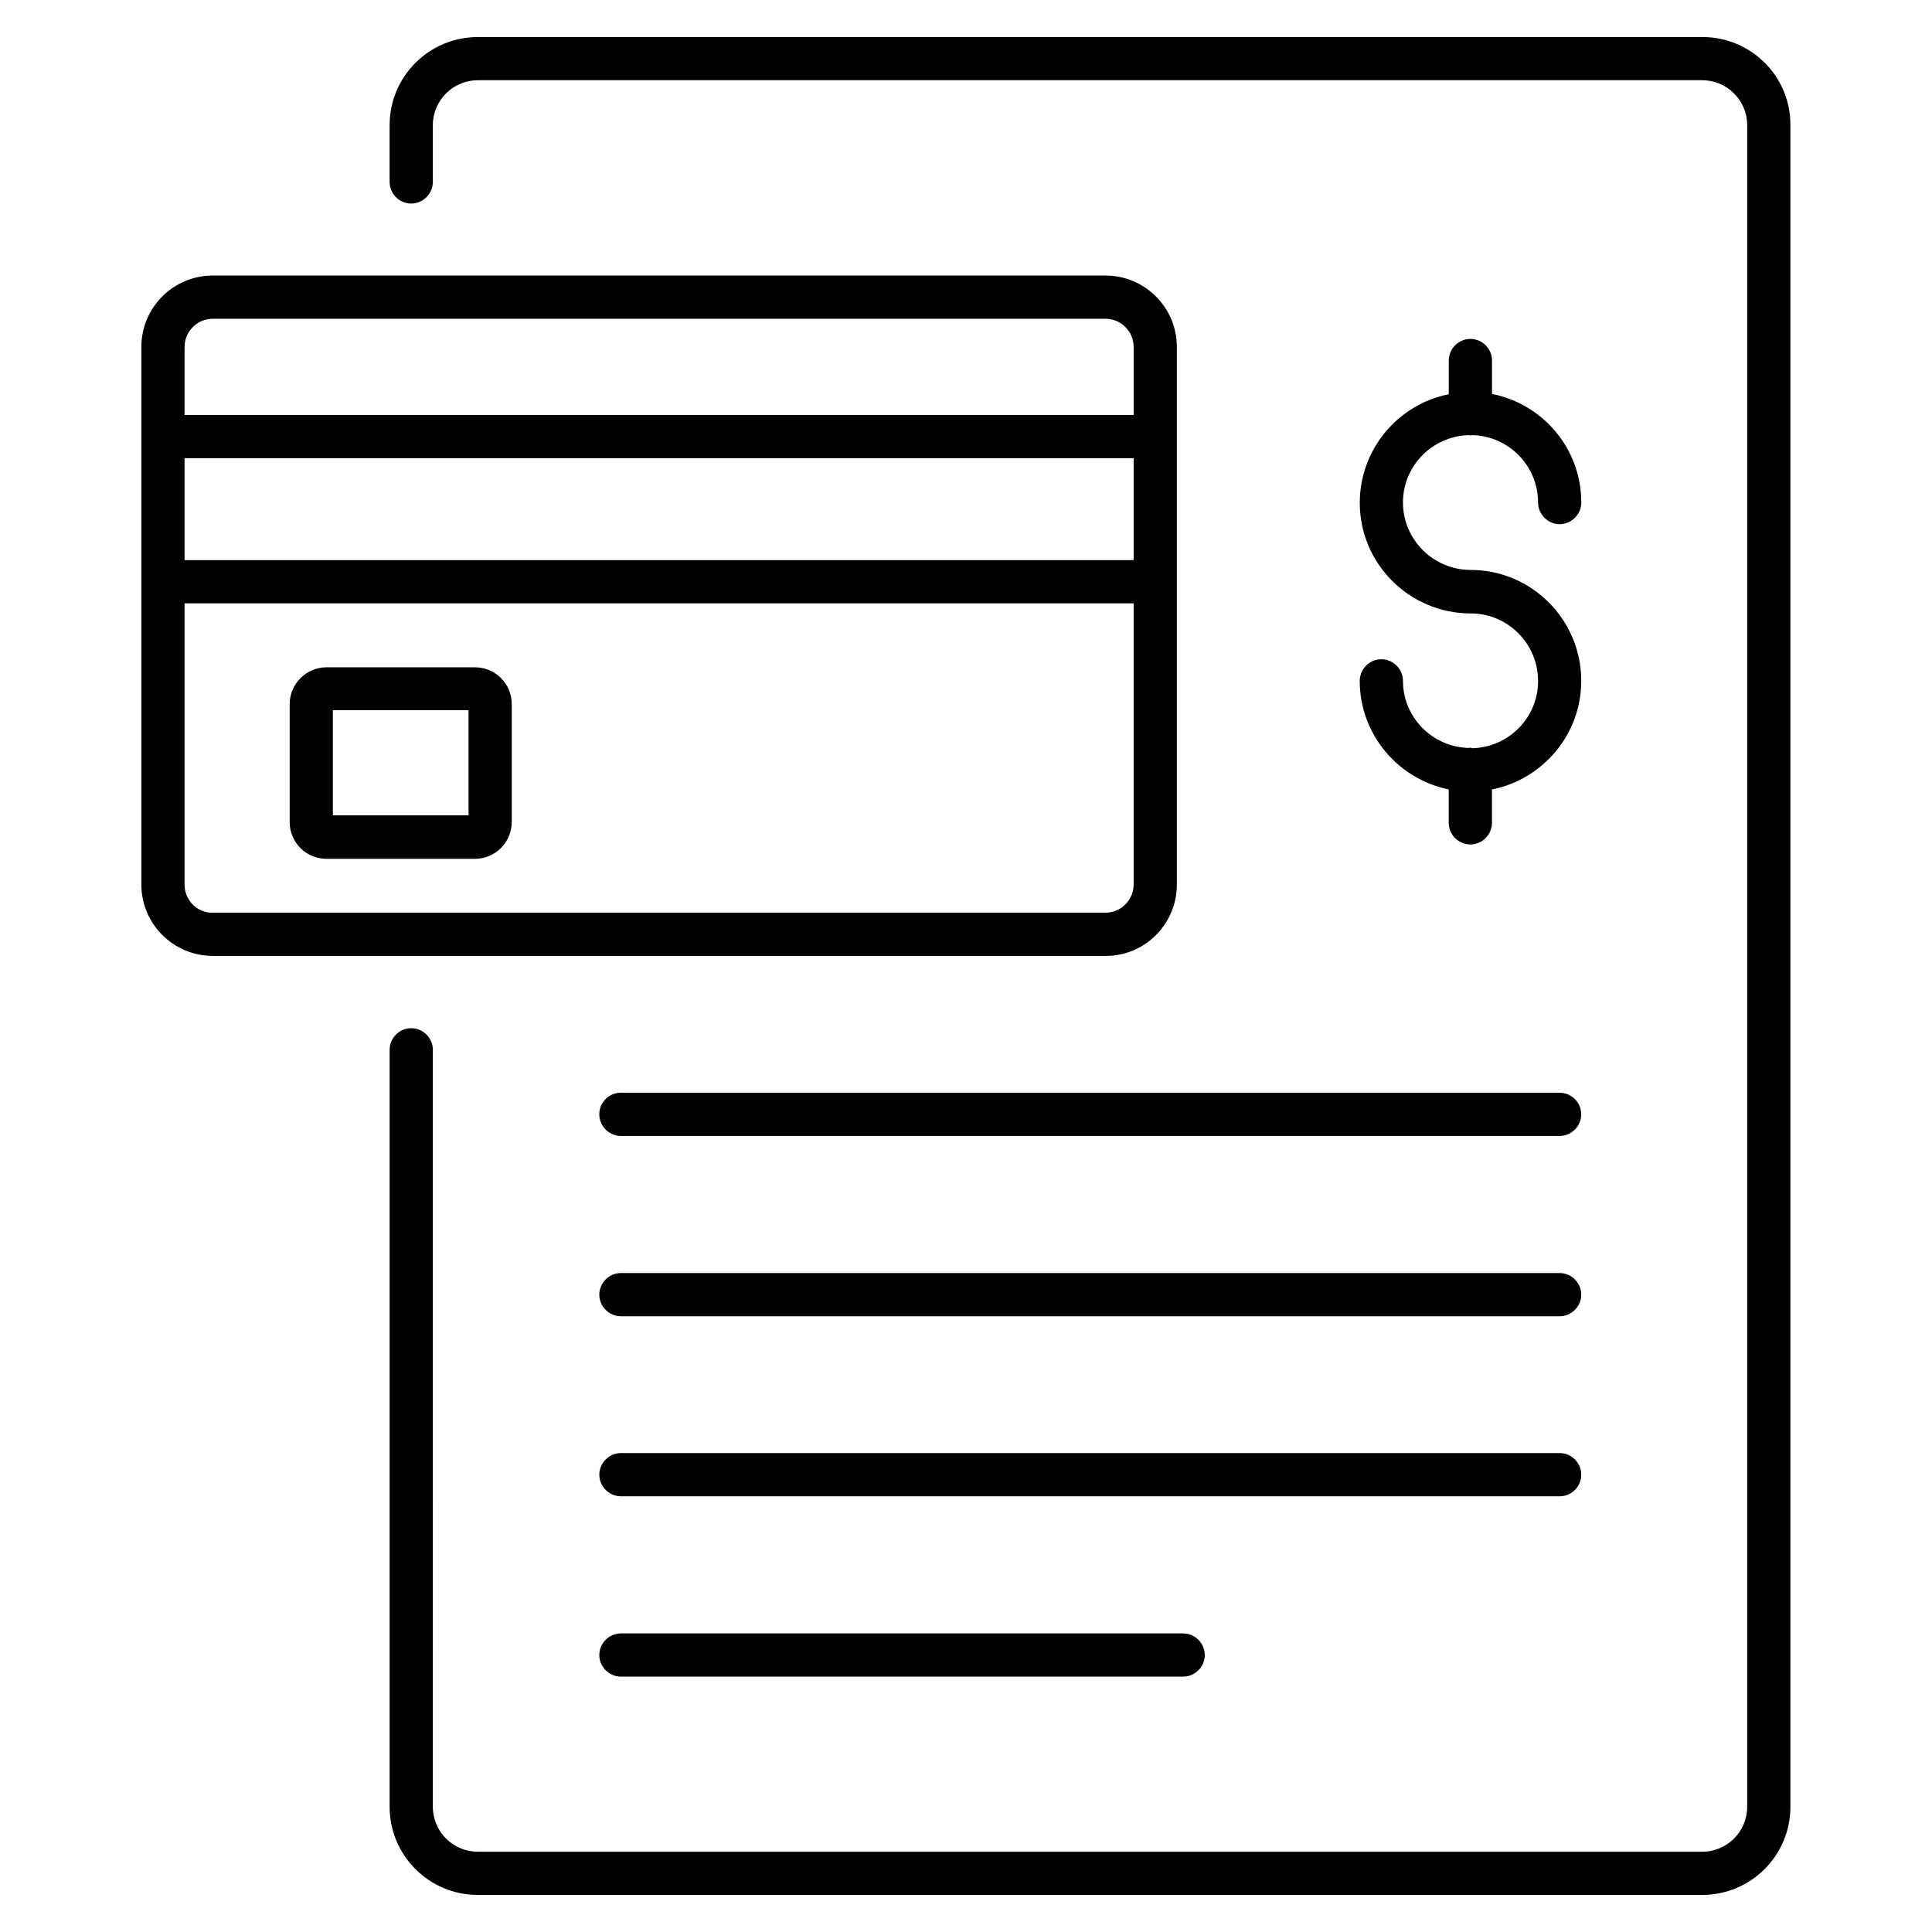
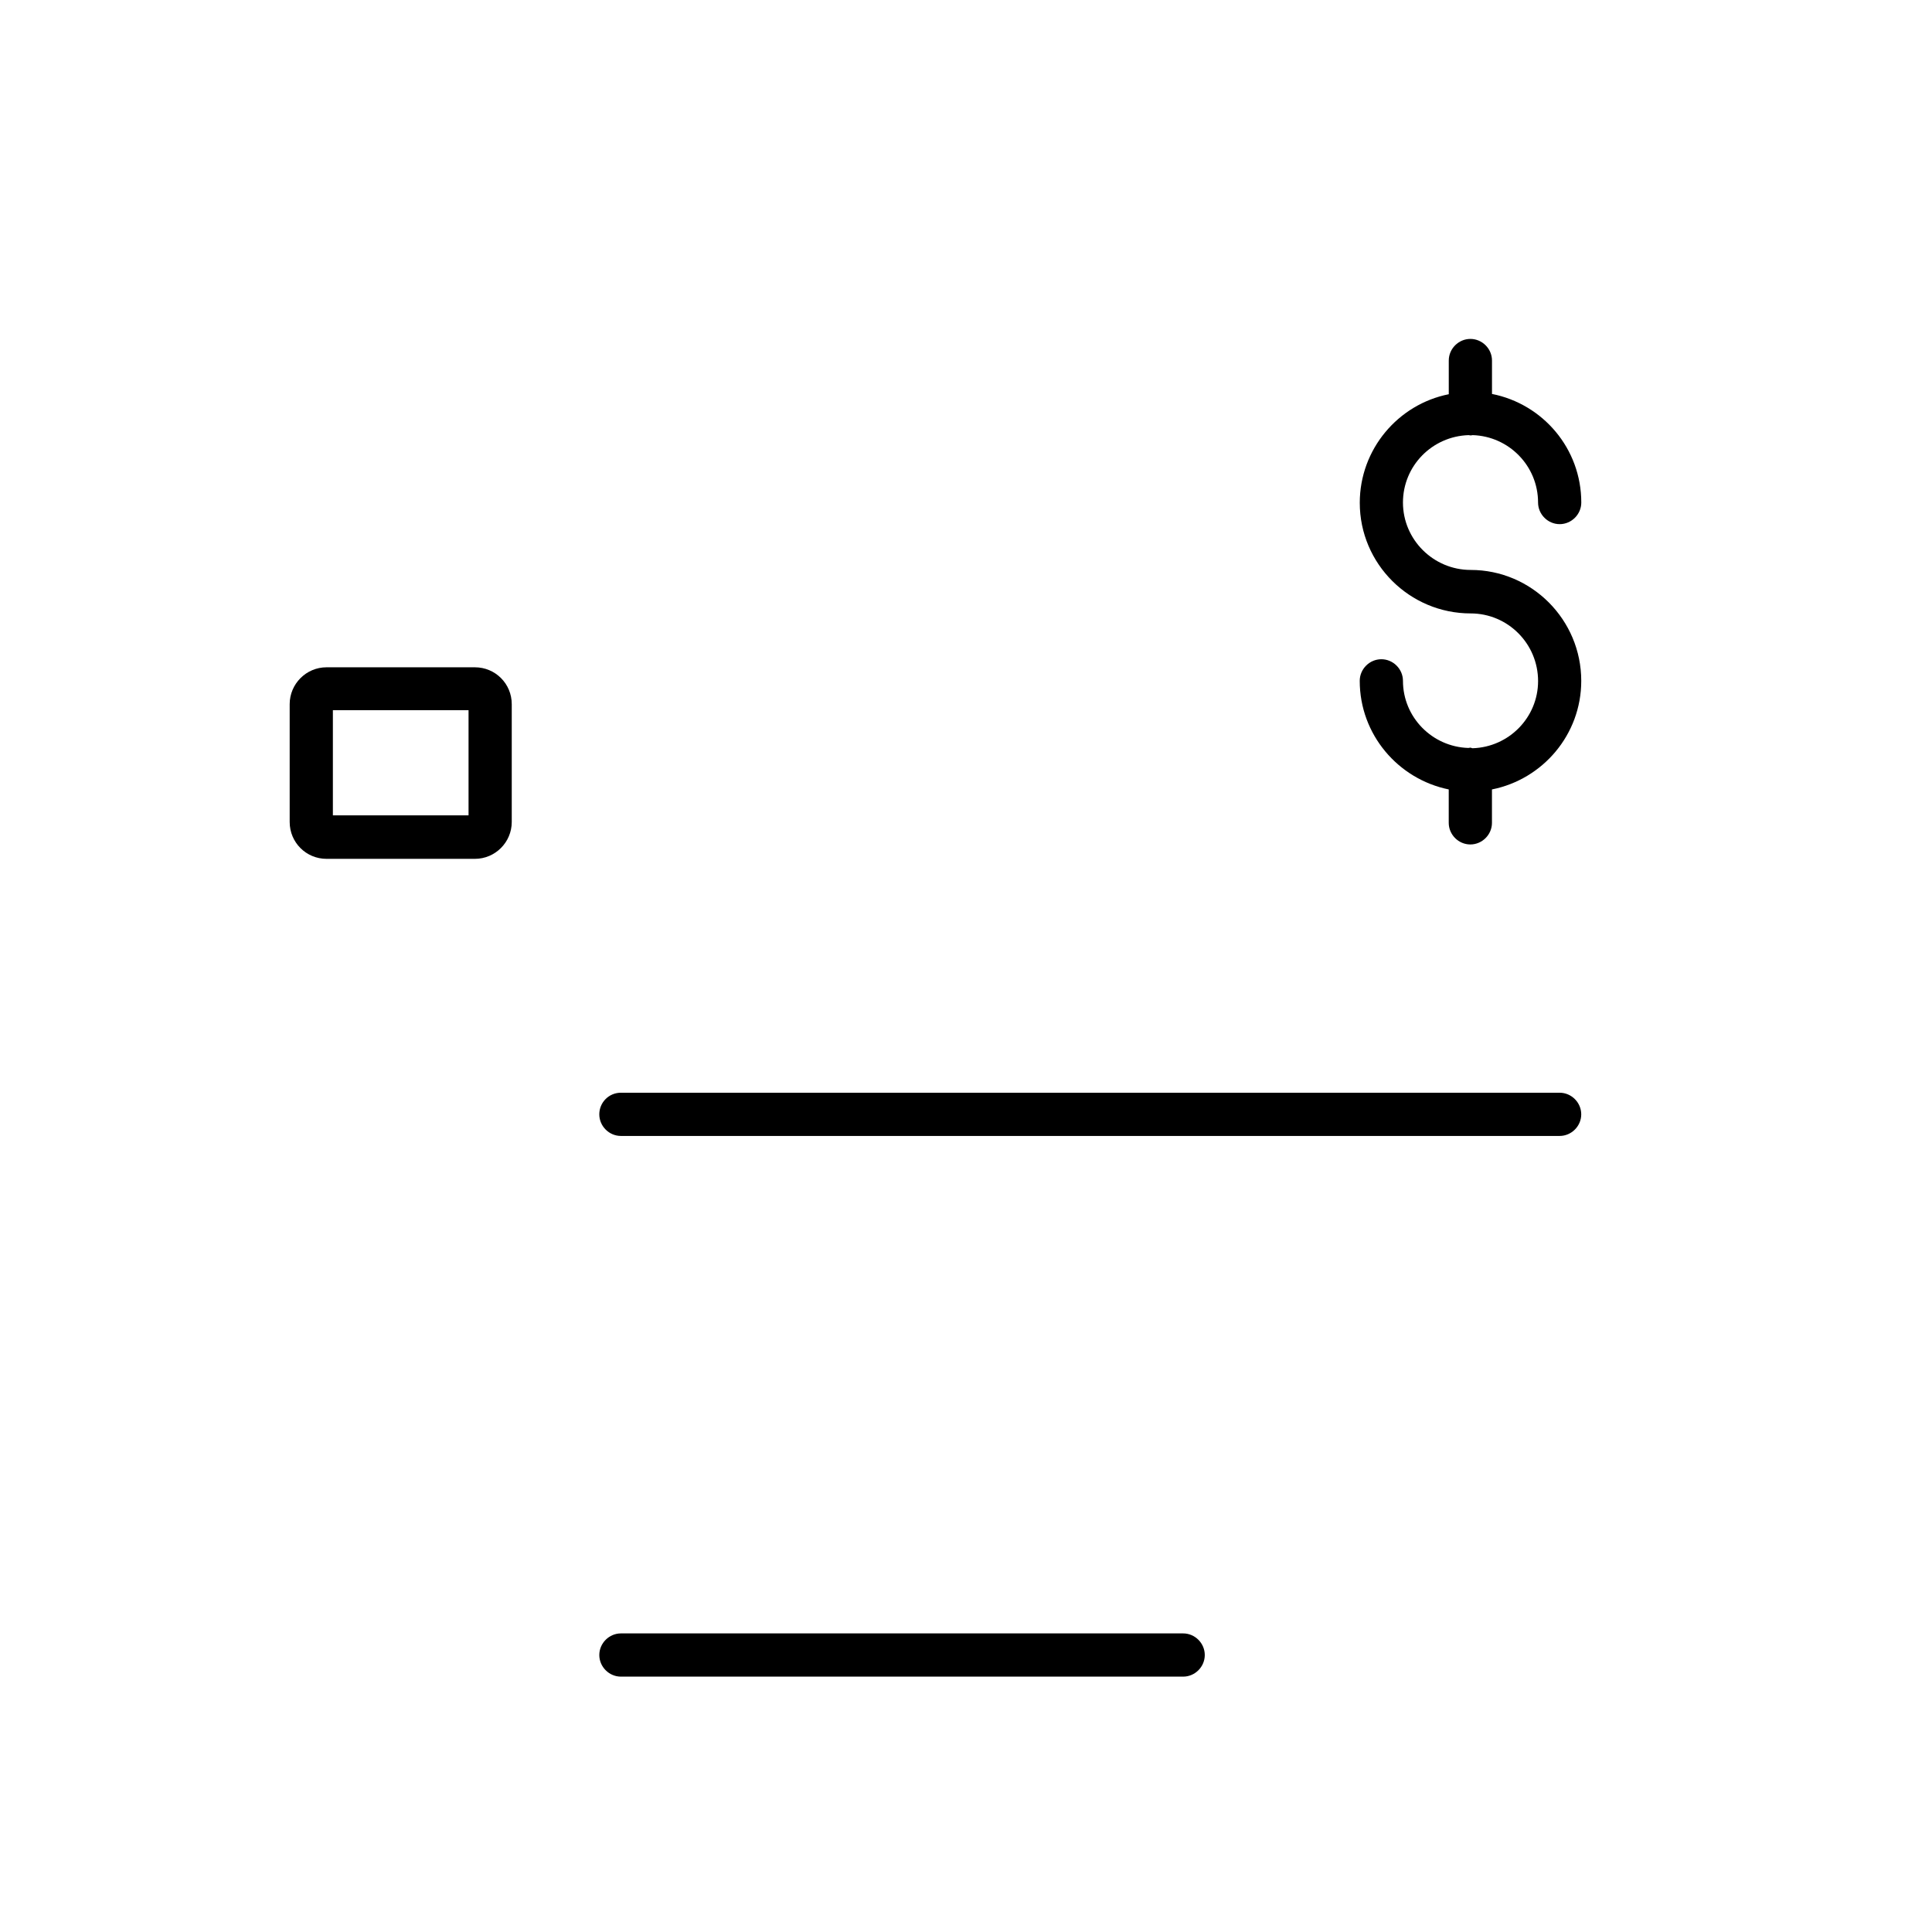
<svg xmlns="http://www.w3.org/2000/svg" fill="#000000" width="800px" height="800px" version="1.1" viewBox="144 144 512 512">
  <g>
-     <path d="m595.19 153.82h-324.58c-12.902 0-23.359 10.457-23.359 23.359v15.039c0 3.129 2.594 5.727 5.727 5.727 3.129 0 5.727-2.594 5.727-5.727v-15.043c0-6.566 5.344-11.91 11.91-11.91h324.5c6.566 0 11.91 5.344 11.91 11.91v445.64c0 6.566-5.344 11.91-11.91 11.91h-324.5c-6.566 0-11.91-5.344-11.91-11.91l0.004-200.61c0-3.129-2.594-5.727-5.727-5.727-3.129 0-5.727 2.594-5.727 5.727v200.61c0 12.902 10.457 23.359 23.359 23.359h324.5c12.902 0 23.359-10.457 23.359-23.359v-445.64c0.078-12.898-10.383-23.355-23.281-23.355z" />
-     <path d="m455.88 378.39v-142.44c0-10.457-8.473-18.93-18.93-18.93h-236.56c-10.457 0-18.93 8.473-18.93 18.93v142.44c0 10.457 8.473 18.93 18.93 18.93h236.56c10.457 0.078 18.93-8.469 18.93-18.93zm-262.97-112.97h251.52v27.023l-251.52-0.004zm7.481-36.949h236.56c4.121 0 7.481 3.359 7.481 7.481v18.016h-251.52v-18.016c0-4.121 3.359-7.481 7.481-7.481zm-7.481 149.92v-74.504h251.52v74.504c0 4.121-3.359 7.481-7.481 7.481h-236.56c-4.121 0.078-7.481-3.281-7.481-7.481z" />
    <path d="m269.85 320.84h-39.312c-5.418 0-9.77 4.426-9.77 9.77v31.223c0 5.418 4.352 9.77 9.77 9.77h39.312c5.418 0 9.77-4.426 9.77-9.77v-31.223c0-5.418-4.352-9.77-9.77-9.77zm-1.68 39.234h-35.953v-27.863h35.953z" />
    <path d="m302.82 439.31c0 3.129 2.594 5.727 5.727 5.727h248.77c3.129 0 5.727-2.594 5.727-5.727 0-3.129-2.594-5.727-5.727-5.727h-248.77c-3.207 0-5.727 2.594-5.727 5.727z" />
-     <path d="m557.32 481.37h-248.77c-3.129 0-5.727 2.594-5.727 5.727 0 3.129 2.594 5.727 5.727 5.727h248.77c3.129 0 5.727-2.594 5.727-5.727 0-3.133-2.598-5.727-5.727-5.727z" />
-     <path d="m563.05 534.8c0-3.129-2.594-5.727-5.727-5.727l-248.77 0.004c-3.129 0-5.727 2.594-5.727 5.727 0 3.129 2.594 5.727 5.727 5.727h248.77c3.129-0.004 5.727-2.523 5.727-5.731z" />
    <path d="m308.55 576.87c-3.129 0-5.727 2.594-5.727 5.727 0 3.129 2.594 5.727 5.727 5.727h149c3.129 0 5.727-2.594 5.727-5.727 0-3.129-2.594-5.727-5.727-5.727z" />
    <path d="m534.27 342.29c-0.23 0-0.383-0.152-0.609-0.152-0.23 0-0.383 0.078-0.535 0.078-9.617-0.305-17.328-8.168-17.328-17.785 0-3.129-2.594-5.727-5.727-5.727-3.129 0-5.727 2.594-5.727 5.727 0 14.199 10.152 26.031 23.586 28.777v8.855c0 3.129 2.594 5.727 5.727 5.727 3.129 0 5.727-2.594 5.727-5.727v-8.855c13.434-2.672 23.664-14.504 23.664-28.777 0-16.184-13.129-29.391-29.312-29.391-9.848 0-17.938-8.016-17.938-17.863 0-9.695 7.711-17.559 17.406-17.863 0.152 0 0.305 0.078 0.535 0.078s0.383-0.078 0.535-0.078c9.617 0.305 17.328 8.168 17.328 17.863 0 3.129 2.594 5.727 5.727 5.727 3.129 0 5.727-2.594 5.727-5.727 0-14.273-10.152-26.105-23.664-28.777v-8.855c0-3.129-2.594-5.727-5.727-5.727-3.129 0-5.727 2.594-5.727 5.727v8.93c-13.434 2.672-23.586 14.578-23.586 28.777 0 16.184 13.207 29.312 29.391 29.312 9.848 0 17.863 8.016 17.863 17.938-0.008 9.621-7.715 17.484-17.336 17.789z" />
  </g>
</svg>